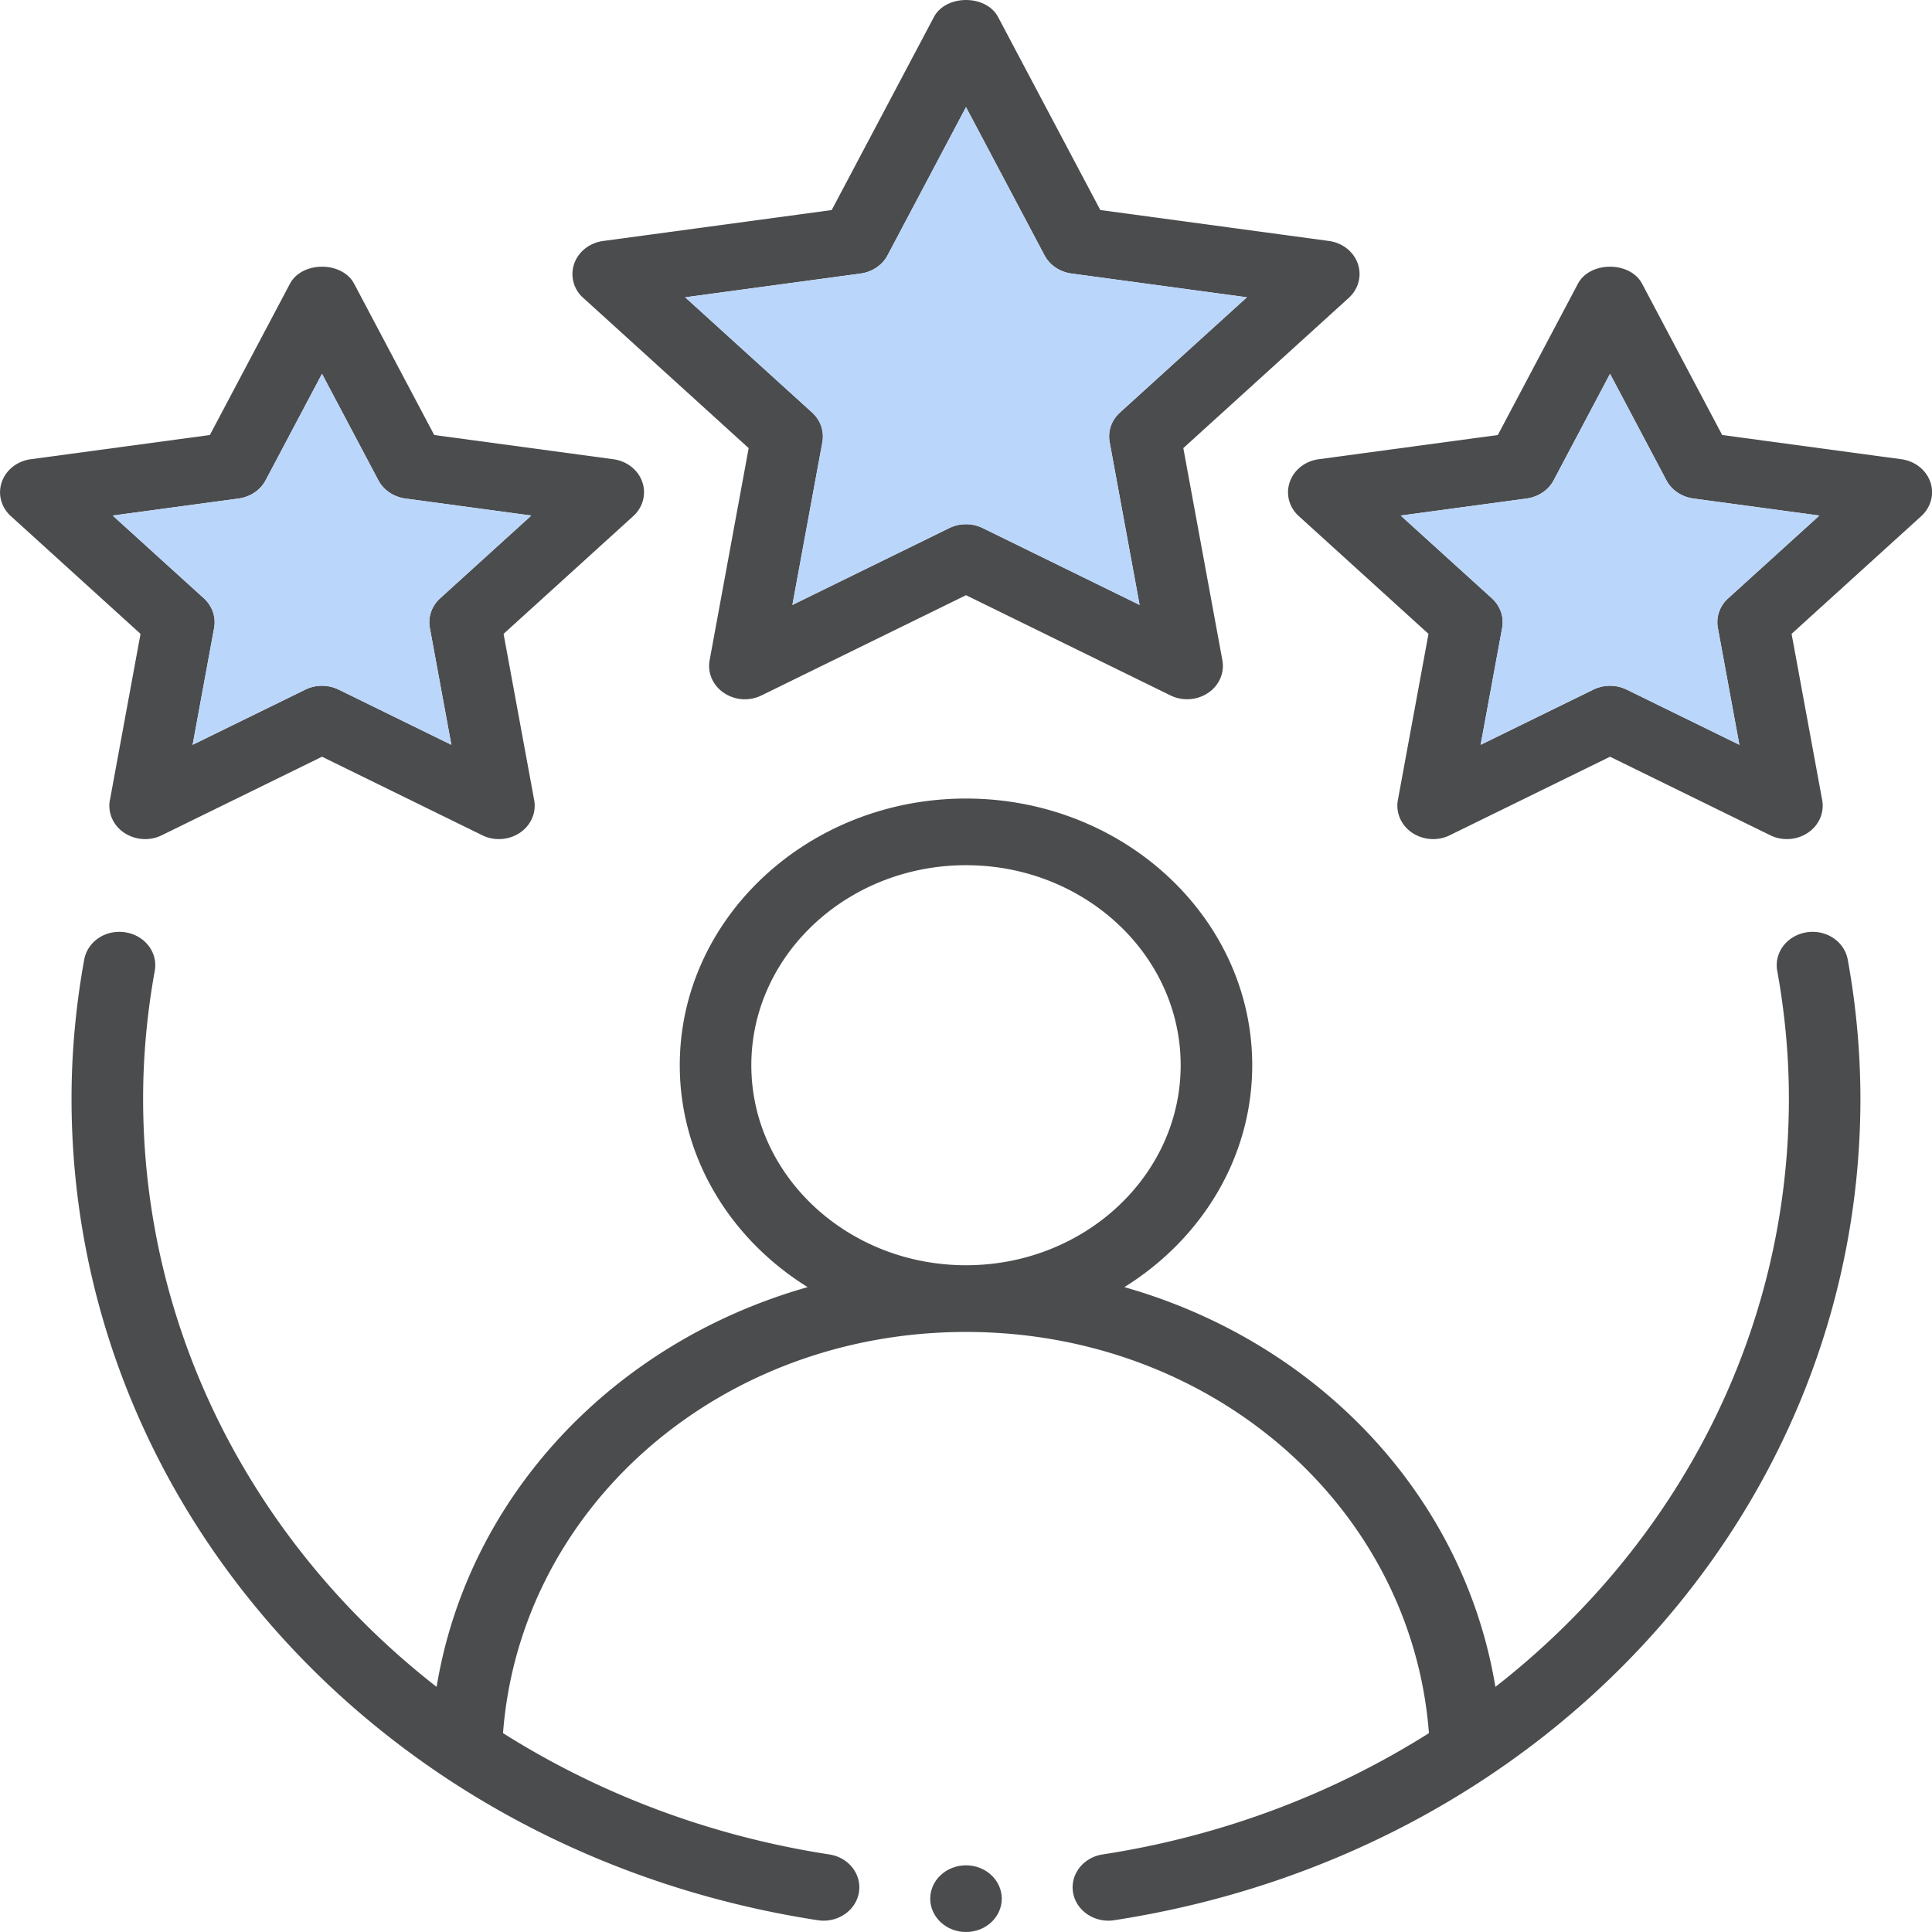
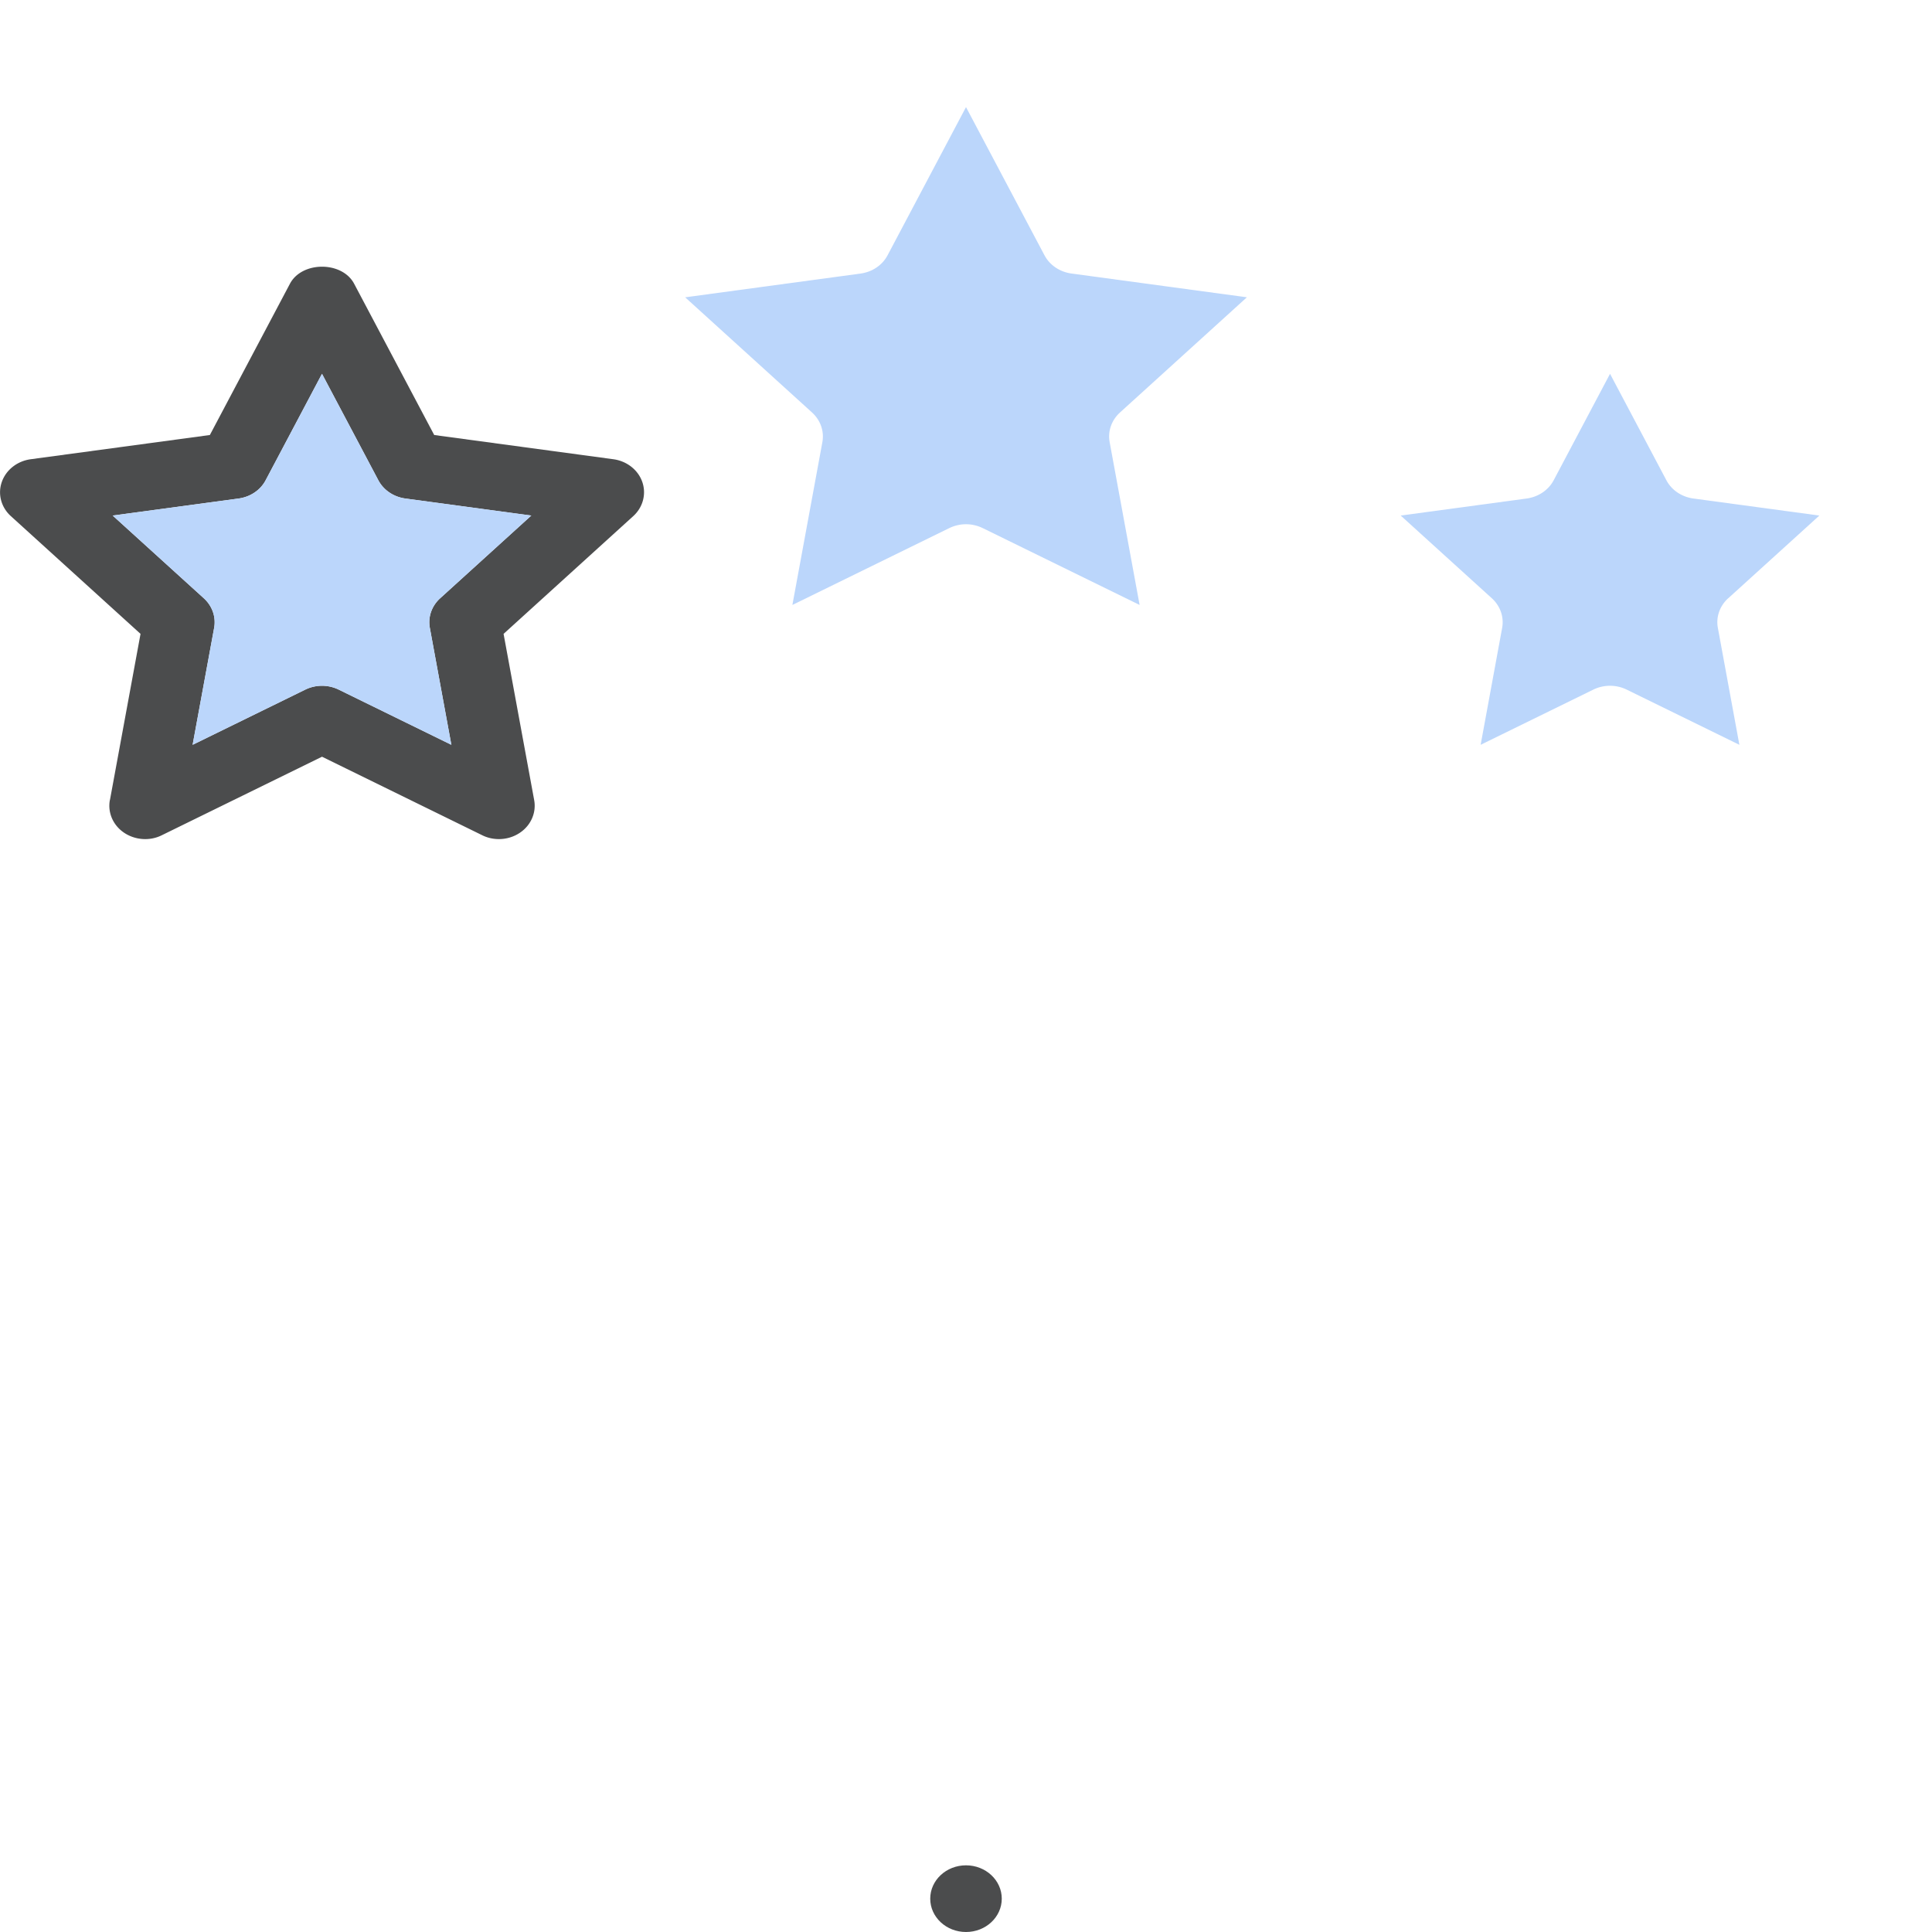
<svg xmlns="http://www.w3.org/2000/svg" width="80" height="80" fill="none">
-   <path d="M74.805 38.606c-.806.127-1.35.838-1.214 1.591.321 1.769.483 3.548.483 5.293 0 9.73-4.654 18.512-12.153 24.36-1.31-7.923-7.347-14.278-15.364-16.553 3.187-1.981 5.295-5.357 5.295-9.188 0-6.091-5.317-11.043-11.852-11.043s-11.852 4.953-11.852 11.043c0 3.831 2.108 7.207 5.295 9.188-8.017 2.274-14.054 8.629-15.364 16.553C10.58 64.002 5.926 55.22 5.926 45.49c0-1.744.162-3.524.483-5.293.136-.752-.408-1.464-1.214-1.591-.825-.129-1.571.38-1.709 1.133-.347 1.917-.524 3.853-.524 5.751 0 16.953 12.995 31.262 30.898 34.022a1.49 1.49 0 0 0 .243.019c.712 0 1.34-.48 1.46-1.154.134-.752-.412-1.464-1.22-1.588-4.992-.77-9.559-2.529-13.514-5.023.715-9.368 8.977-16.613 19.17-16.613s18.455 7.245 19.17 16.613c-3.955 2.495-8.522 4.253-13.514 5.023-.807.124-1.354.836-1.22 1.588.12.674.748 1.154 1.46 1.154a1.49 1.49 0 0 0 .243-.019c17.904-2.761 30.898-17.069 30.898-34.022a32.37 32.37 0 0 0-.524-5.751c-.137-.752-.892-1.264-1.709-1.133zm-43.694 5.503c0-4.567 3.987-8.283 8.889-8.283s8.889 3.715 8.889 8.283-3.987 8.282-8.889 8.282-8.889-3.715-8.889-8.282zm25.113-33.19c-.175-.502-.638-.865-1.196-.941l-9.466-1.281L41.328.704c-.498-.938-2.158-.938-2.656 0l-4.233 7.994-9.466 1.281c-.559.075-1.021.439-1.197.941a1.31 1.31 0 0 0 .375 1.415l6.85 6.22-1.617 8.784c-.096.52.133 1.043.589 1.351a1.56 1.56 0 0 0 1.561.105L40 24.646l8.466 4.149a1.55 1.55 0 0 0 .69.159c.307 0 .612-.089.871-.264.456-.307.684-.83.589-1.351l-1.617-8.784 6.85-6.22c.404-.367.548-.917.375-1.415zm-9.851 6.163c-.349.318-.508.774-.425 1.224l1.241 6.743-6.499-3.184c-.217-.105-.453-.159-.69-.159s-.473.054-.69.159l-6.499 3.184 1.242-6.743a1.33 1.33 0 0 0-.425-1.224l-5.257-4.772 7.266-.984c.483-.067.9-.348 1.115-.755L40 4.435l3.25 6.136c.215.407.632.688 1.115.755l7.266.984-5.257 4.772z" fill-rule="evenodd" fill="#4B4C4D" />
  <path d="M46.373 17.083c-.349.318-.508.774-.425 1.224l1.241 6.743-6.499-3.184c-.217-.105-.453-.159-.69-.159s-.473.054-.69.159l-6.499 3.184 1.242-6.743c.082-.45-.077-.906-.425-1.224l-5.257-4.772 7.266-.984c.483-.067.9-.348 1.115-.755L40 4.435l3.25 6.136c.215.407.632.688 1.115.755l7.266.984-5.257 4.772z" fill="#bbd6fb" />
  <path fill-rule="evenodd" d="M4.549 33.13c-.095.52.133 1.044.589 1.351s1.065.353 1.561.105l6.635-3.252 6.635 3.252c.217.108.454.159.69.159.307 0 .612-.089.871-.264.456-.307.684-.831.589-1.351l-1.267-6.883 5.369-4.875c.404-.367.548-.917.375-1.415s-.638-.865-1.197-.941l-7.419-1.003-3.317-6.266c-.498-.938-2.158-.938-2.656 0l-3.317 6.266-7.419 1.003c-.558.076-1.021.44-1.196.941s-.029 1.049.375 1.415l5.369 4.875-1.267 6.883zm.117-11.782l5.218-.706c.483-.067.9-.348 1.115-.755l2.334-4.408 2.334 4.408c.216.407.632.688 1.115.755l5.218.706-3.776 3.427c-.349.318-.508.774-.425 1.224l.891 4.842-4.667-2.286a1.58 1.58 0 0 0-1.38 0l-4.667 2.286.891-4.842c.082-.45-.077-.906-.425-1.224l-3.776-3.427z" fill="#4B4C4D" />
  <path d="M4.666 21.348l5.218-.706c.483-.067.9-.348 1.115-.755l2.334-4.408 2.334 4.408c.216.407.632.688 1.115.755l5.218.706-3.776 3.427c-.349.318-.508.774-.425 1.224l.891 4.842-4.667-2.286a1.58 1.58 0 0 0-1.38 0l-4.667 2.286.891-4.842c.082-.45-.077-.906-.425-1.224l-3.776-3.427z" fill="#bbd6fb" />
-   <path fill-rule="evenodd" d="M78.731 19.016l-7.419-1.003-3.317-6.266c-.497-.938-2.159-.938-2.656 0l-3.317 6.266-7.419 1.003c-.559.076-1.021.44-1.196.941s-.029 1.049.375 1.415l5.369 4.875-1.268 6.883c-.095.52.133 1.044.589 1.351s1.062.353 1.561.105l6.635-3.252 6.635 3.252c.217.108.454.159.69.159.307 0 .612-.089.871-.264.456-.307.684-.831.589-1.351l-1.267-6.883 5.369-4.875c.403-.367.548-.917.375-1.415s-.638-.865-1.197-.941zm-7.173 5.759c-.349.318-.508.774-.425 1.224l.891 4.842-4.667-2.286a1.58 1.58 0 0 0-1.38 0l-4.667 2.286.891-4.842c.082-.45-.077-.906-.425-1.224l-3.776-3.427 5.218-.706c.483-.067.9-.348 1.116-.755l2.334-4.408 2.334 4.408c.215.407.632.688 1.115.755l5.219.706-3.776 3.427z" fill="#4B4C4D" />
  <path d="M71.558 24.775c-.349.318-.508.774-.425 1.224l.891 4.842-4.667-2.286a1.58 1.58 0 0 0-1.38 0l-4.667 2.286.891-4.842c.082-.45-.077-.906-.425-1.224l-3.776-3.427 5.218-.706c.483-.067.9-.348 1.116-.755l2.334-4.408 2.334 4.408c.215.407.632.688 1.115.755l5.219.706-3.776 3.427z" fill="#bbd6fb" />
  <path d="M40 80c.818 0 1.481-.618 1.481-1.38s-.663-1.381-1.481-1.381-1.481.618-1.481 1.381S39.182 80 40 80z" fill="#4B4C4D" />
</svg>